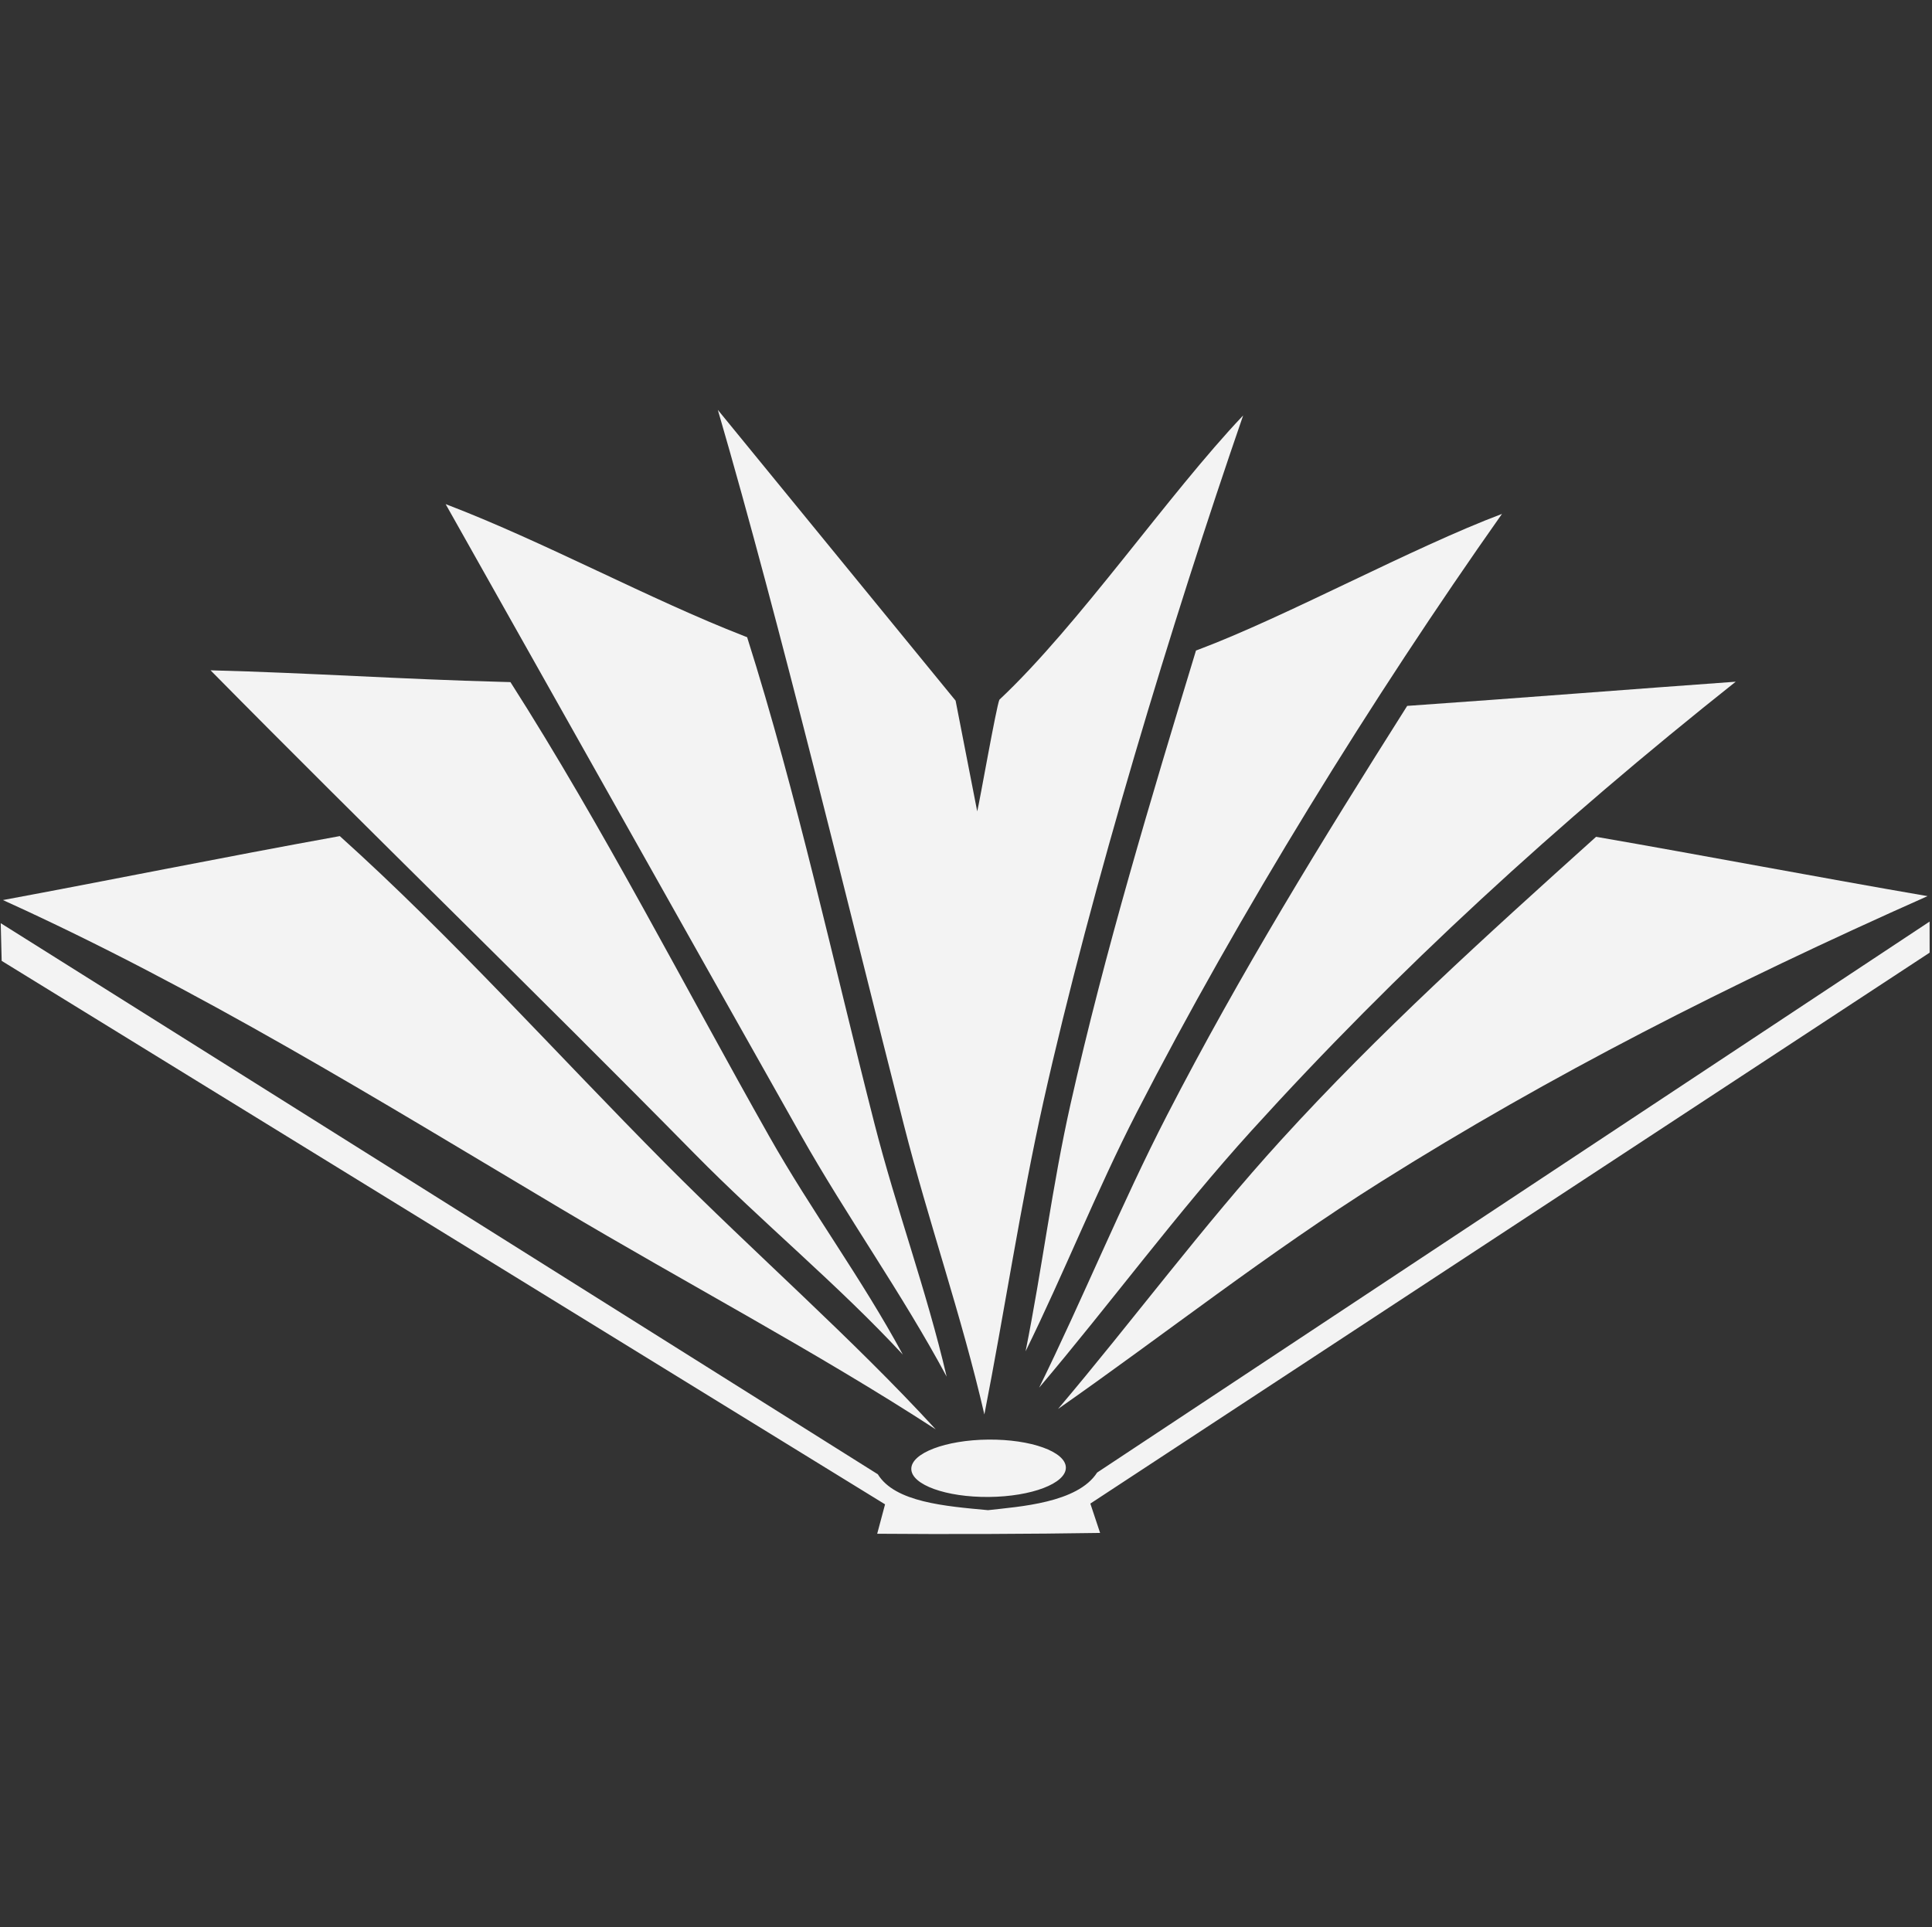
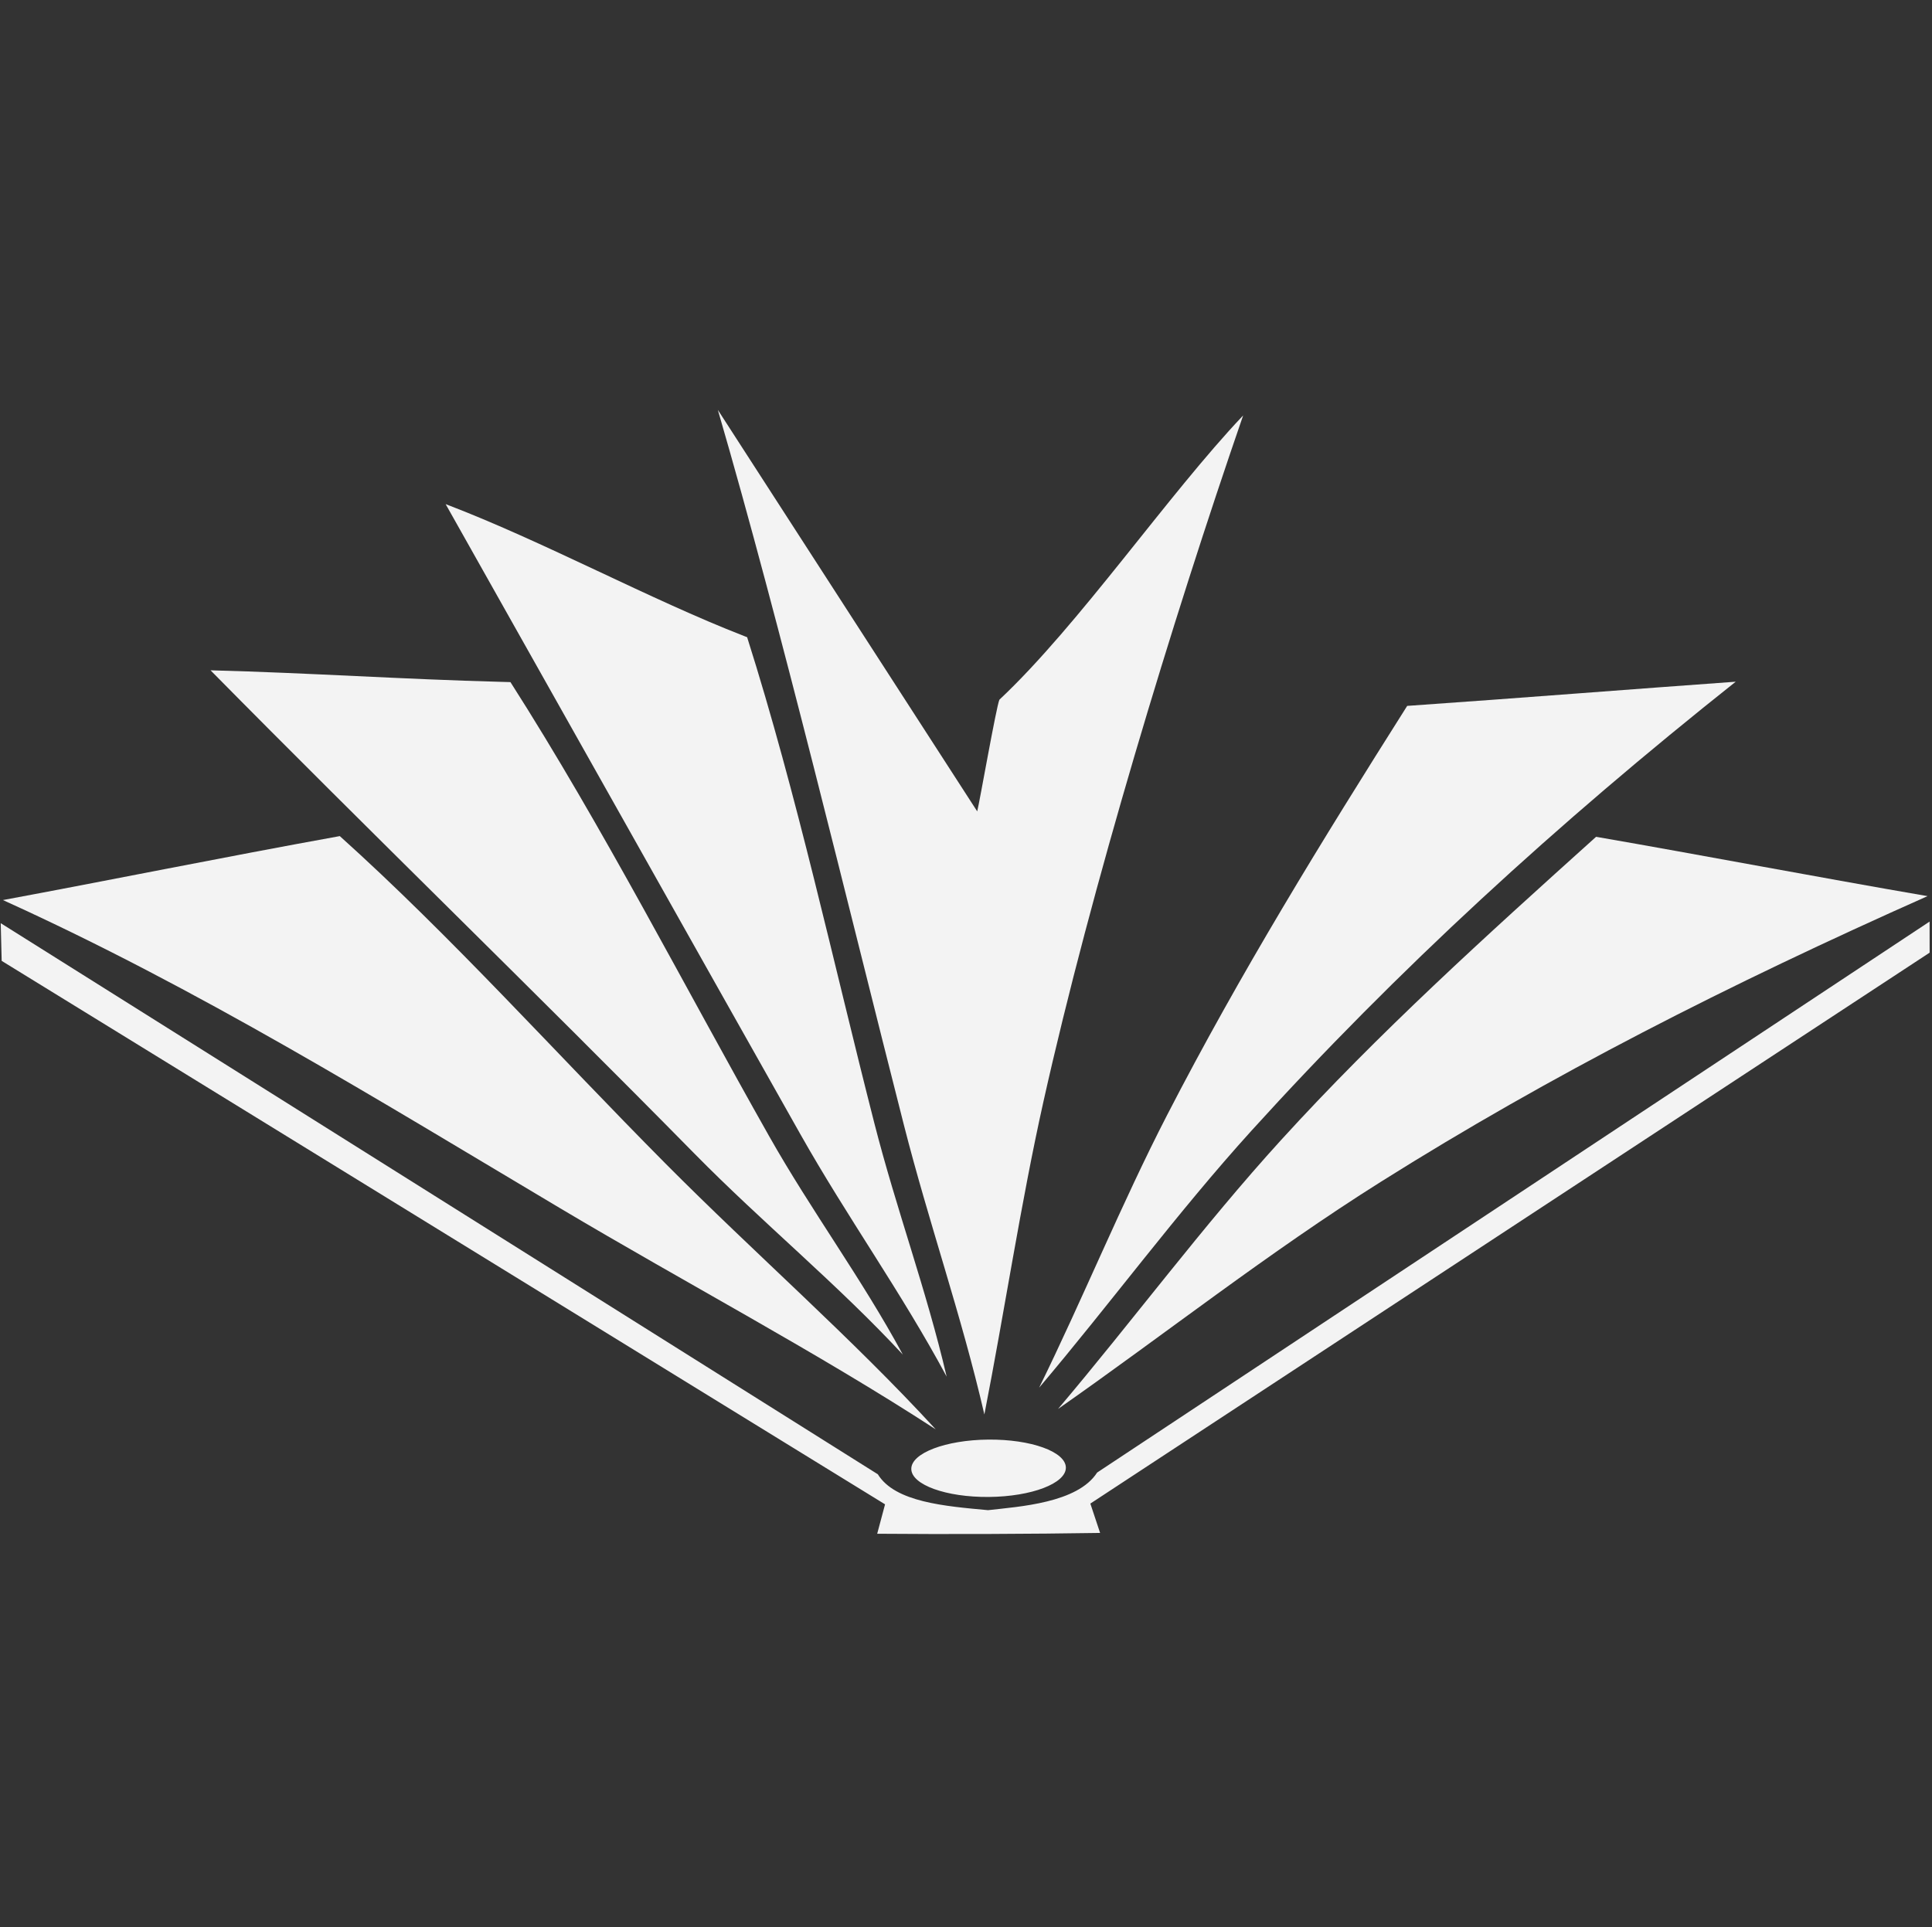
<svg xmlns="http://www.w3.org/2000/svg" xmlns:ns1="http://www.inkscape.org/namespaces/inkscape" xmlns:ns2="http://sodipodi.sourceforge.net/DTD/sodipodi-0.dtd" width="416mm" height="415mm" viewBox="0 0 416 415" version="1.1" id="svg1065" ns1:version="0.92.4 5da689c313, 2019-01-14" ns2:docname="icon.svg">
  <rect x="0" y="0" width="416" height="415" fill="#333333" stroke="none" />
  <defs id="defs1059" />
  <ns2:namedview id="base" pagecolor="#ffffff" bordercolor="#666666" borderopacity="1.0" ns1:pageopacity="0.0" ns1:pageshadow="2" ns1:zoom="0.32991014" ns1:cx="586.40512" ns1:cy="994.01348" ns1:document-units="mm" ns1:current-layer="layer1" showgrid="false" ns1:window-width="1872" ns1:window-height="1032" ns1:window-x="48" ns1:window-y="48" ns1:window-maximized="1" />
  <g ns1:label="Layer 1" ns1:groupmode="layer" id="layer1" transform="translate(211.428,74.825)">
    <g style="display:inline;opacity:1;fill:#ffffff;fill-opacity:0.941;enable-background:new" id="g1117" transform="matrix(1.021,-0.009,0.009,1.021,246.353,205.817)" ns1:export-xdpi="27.950607" ns1:export-ydpi="27.950607">
-       <path ns1:connector-curvature="0" style="fill:#ffffff;fill-opacity:0.941" id="path3023-5-0-1-1-70-6" transform="translate(-295.028,-179.542)" d="M -0.267,-11.475 C 12.69,34.521 26.2,93.105 37.612,139.592 c 5.143,20.951 11.785,40.212 16.459,61.311 4.392,-21.421 8.08,-44.56 13.017,-65.794 C 77.57,90.025 95.121,34.007 110.497,-9.324 94.517,7.225 75.53,34.528 58.568,50.177 57.895,51.667 54.213,71.666 53.683,73.691 L 49.331,50.298 Z" />
+       <path ns1:connector-curvature="0" style="fill:#ffffff;fill-opacity:0.941" id="path3023-5-0-1-1-70-6" transform="translate(-295.028,-179.542)" d="M -0.267,-11.475 C 12.69,34.521 26.2,93.105 37.612,139.592 c 5.143,20.951 11.785,40.212 16.459,61.311 4.392,-21.421 8.08,-44.56 13.017,-65.794 C 77.57,90.025 95.121,34.007 110.497,-9.324 94.517,7.225 75.53,34.528 58.568,50.177 57.895,51.667 54.213,71.666 53.683,73.691 Z" />
      <path ns1:connector-curvature="0" style="fill:#ffffff;fill-opacity:0.941" id="path3021-0-3-9-1-07-1" transform="translate(-354.018,-167.585)" d="M 1.147,-4.061 C 25.08,39.298 50.775,86.039 74.783,129.5 84.513,147.115 95.815,163.073 105.178,180.901 101.023,162.388 94.933,145.71 90.406,127.328 82.042,93.365 74.716,57.882 64.477,24.57 L 63.867,24.327 C 44.023,16.419 21.696,3.975 1.147,-4.061 Z" />
-       <path ns1:connector-curvature="0" style="fill:#ffffff;fill-opacity:0.941" id="path3019-8-2-6-9-8-5" transform="translate(-232.147,-161.736)" d="M 102.016,-5.884 C 83.003,1.095 56.248,15.409 37.862,22.136 l -0.628,0.229 C 27.422,53.662 17.487,85.537 9.951,117.73 5.902,135.025 3.659,152.399 0,169.852 8.126,153.699 15.423,135.792 23.823,119.787 45.833,77.853 74.323,32.653 102.016,-5.884 Z" />
      <path ns1:connector-curvature="0" style="fill:#ffffff;fill-opacity:0.941" id="path3017-3-8-3-1-1-6" transform="translate(-405.723,-136.318)" d="M 2.967,-0.714 C 36.487,33.887 70.281,67.127 104.238,102.253 c 14.087,14.572 29.743,27.614 43.441,42.645 -8.516,-16.112 -18.946,-30.36 -27.766,-46.283 C 102.196,66.632 85.57,33.294 66.187,2.333 L 64.465,2.271 C 42.977,1.514 24.456,0.044 2.967,-0.713 Z" />
      <path ns1:connector-curvature="0" style="fill:#ffffff;fill-opacity:0.941" id="path3015-5-0-6-38-5-4" transform="translate(-229.358,-131.792)" d="M 148.205,0 C 126.133,1.388 101.77,3.101 80.257,4.406 l -1.376,0.084 C 60.624,32.806 43.222,60.473 27.451,90.425 17.803,108.749 9.322,129.042 0,147.601 15.091,130.104 29.468,110.895 45.296,93.752 76.205,60.275 110.144,29.67 148.205,1.8e-4 Z" />
      <path ns1:connector-curvature="0" style="fill:#ffffff;fill-opacity:0.941" id="path3013-6-3-8-74-37-73" transform="translate(-447.646,-102.226)" d="M 0.68,13.268 C 41.796,32.339 79.254,56.011 117.646,79.323 144.063,95.364 171.537,110.163 196.402,126.64 178.853,107.176 158.669,89.3 139.856,70.016 116.783,46.365 95.312,21.896 71.839,0.403 47.288,4.618 21.713,9.568 0.68,13.268 Z" />
      <path ns1:connector-curvature="0" style="fill:#ffffff;fill-opacity:0.941" id="path3011-5-7-4-9-5-2" transform="translate(-225.414,-99.339)" d="M 114.527,0 C 90.949,20.852 68.315,40.954 47.523,63.383 30.927,81.287 15.829,101.319 0,119.677 22.558,104.19 44.591,87.112 68.494,72.368 104.343,50.255 141.982,31.512 184.315,13.129 161.751,9.044 136.362,3.982 114.828,0.055 Z" />
      <path ns1:connector-curvature="0" style="fill:#ffffff;fill-opacity:0.941" id="path1369-35-0-1-9-7-3-0-9" transform="matrix(0.419,0,0,0.42,-448.507,-84.093)" d="M 2.781,18.949 444.962,295.773 l -4.085,14.739 c 34.655,0.597 78.005,0.826 112.188,0.573 L 548.284,296.306 973.126,23.358 973.242,7.752 551.837,280.755 c -9.987,15.238 -39.386,16.745 -55.078,18.406 -21.535,-2.179 -46.799,-4.403 -55.298,-18.514 L 2.474,0.022 Z M 497.225,263.721 c -21.483,0 -38.898,6.448 -38.899,14.402 0,7.955 17.414,14.405 38.899,14.405 21.485,0 38.902,-6.449 38.9,-14.405 0,-7.954 -17.417,-14.402 -38.9,-14.402 z" />
    </g>
  </g>
</svg>